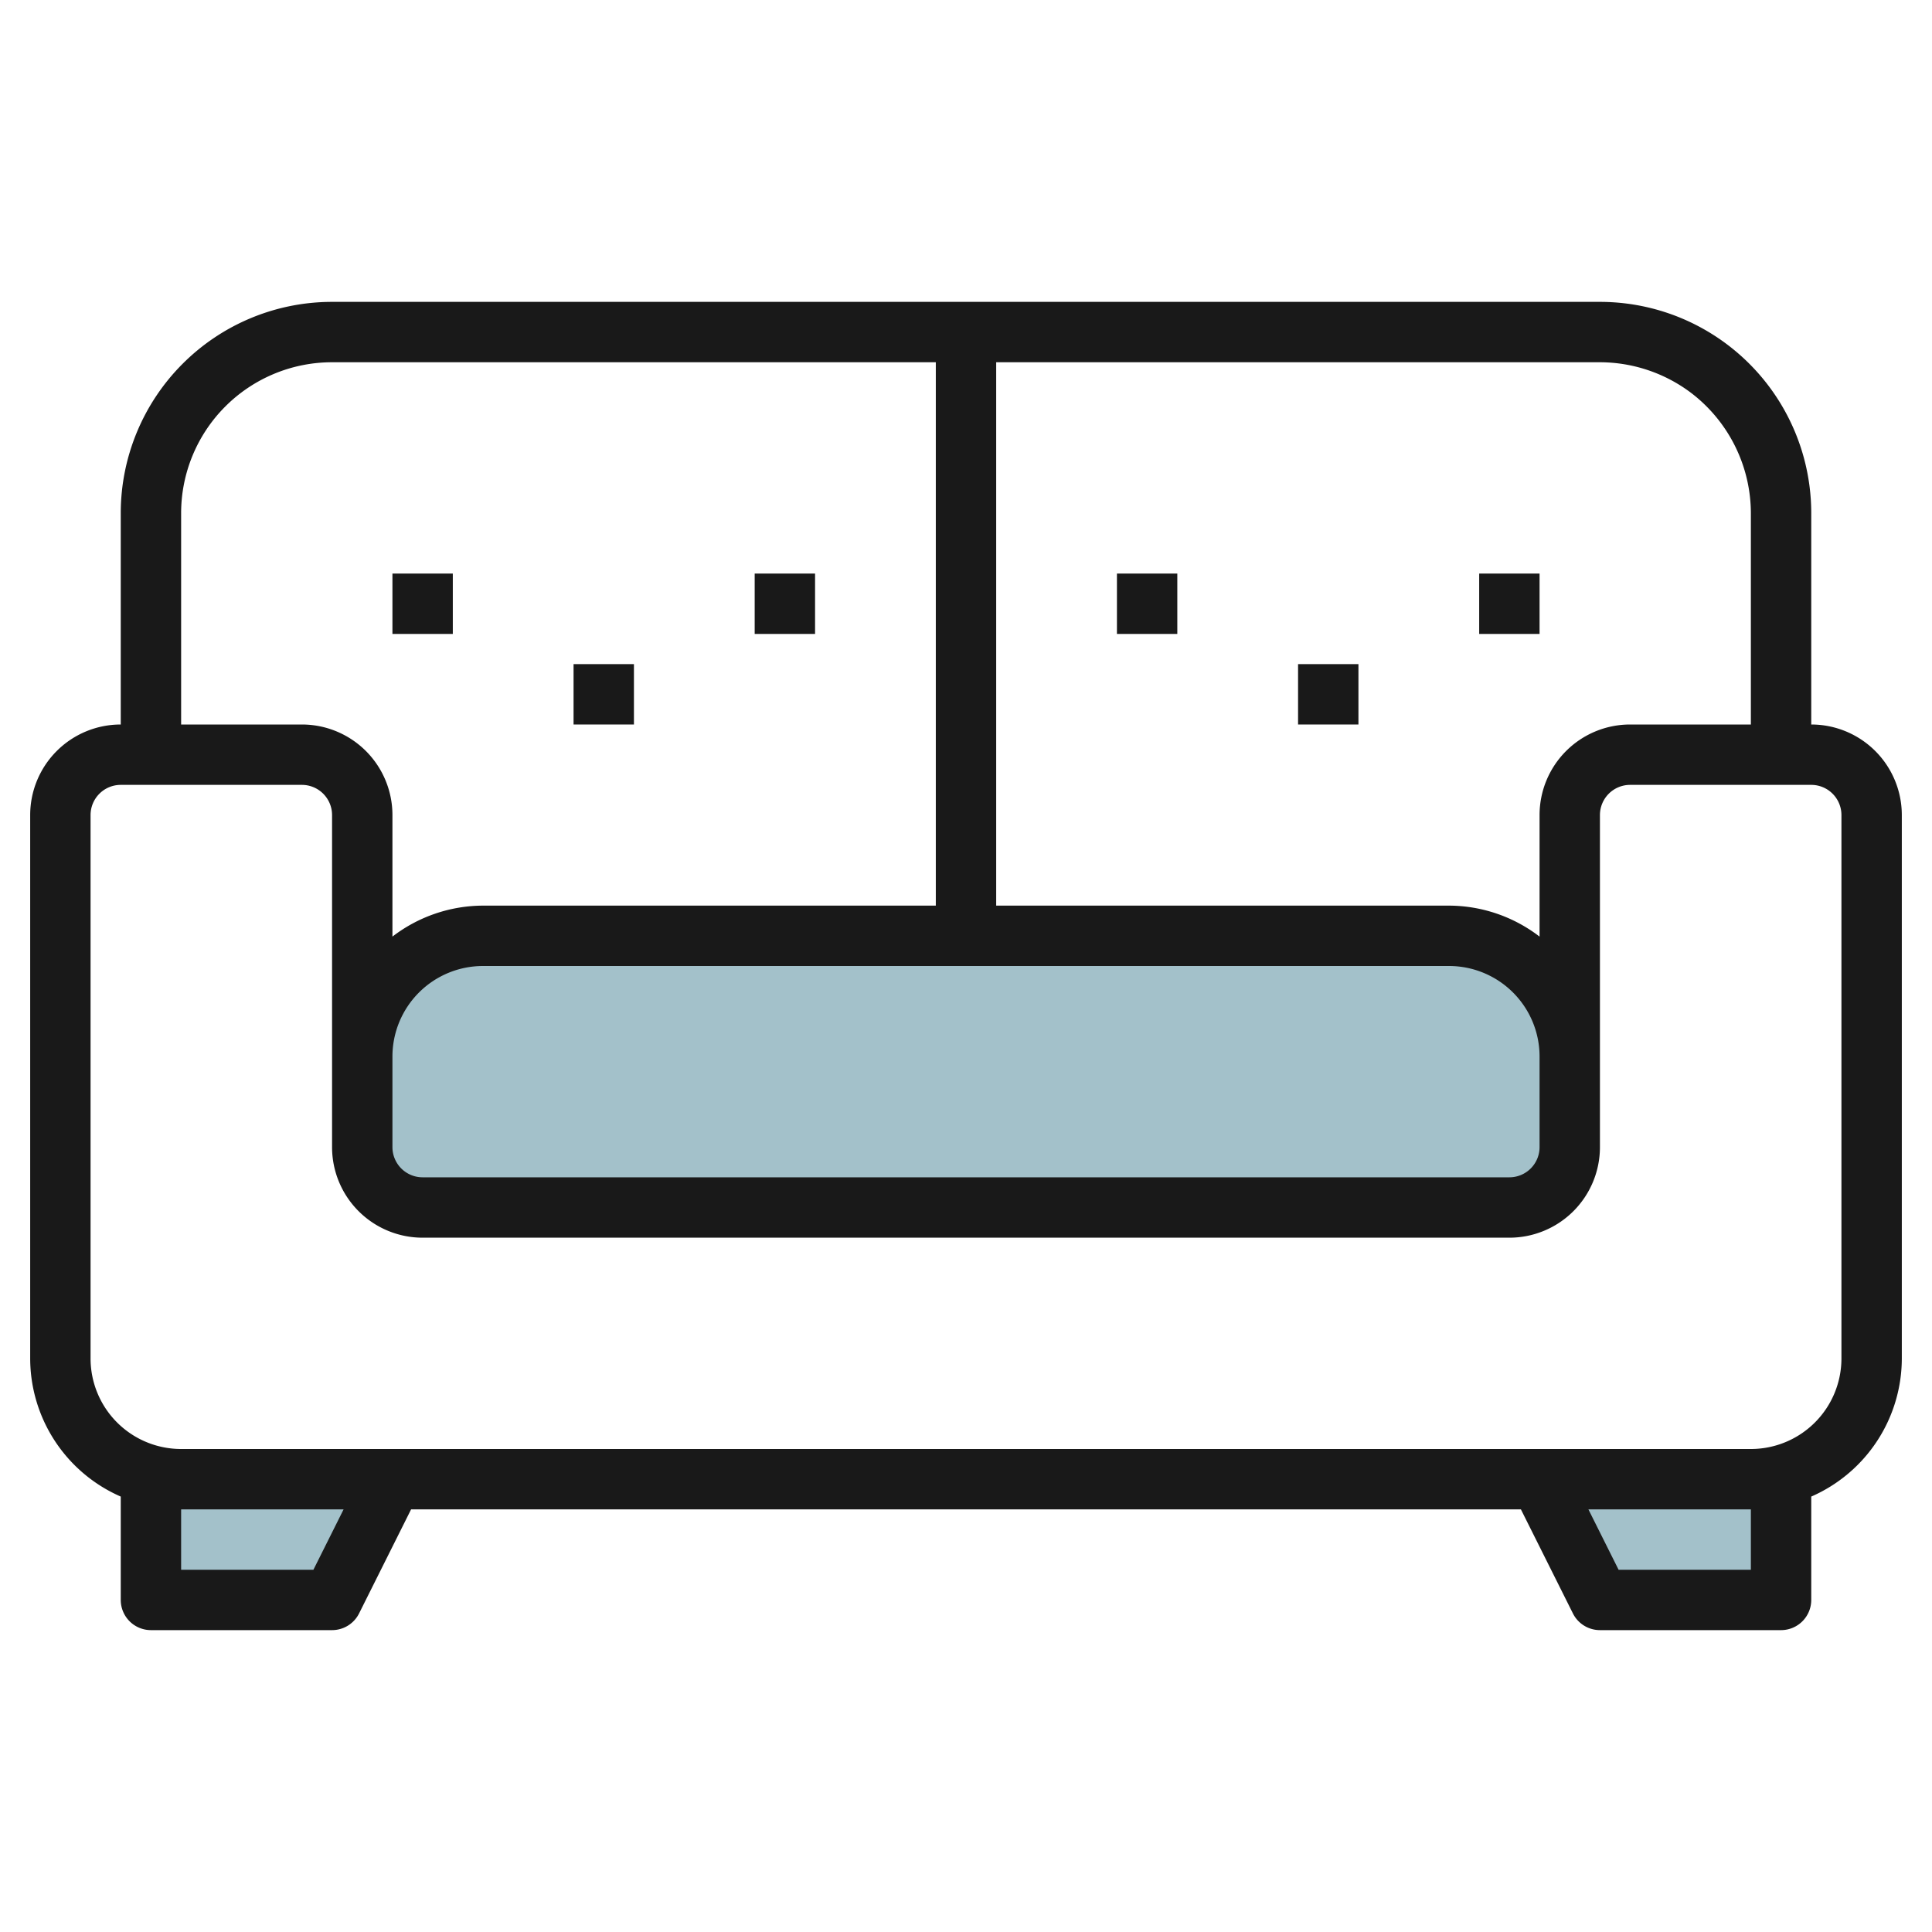
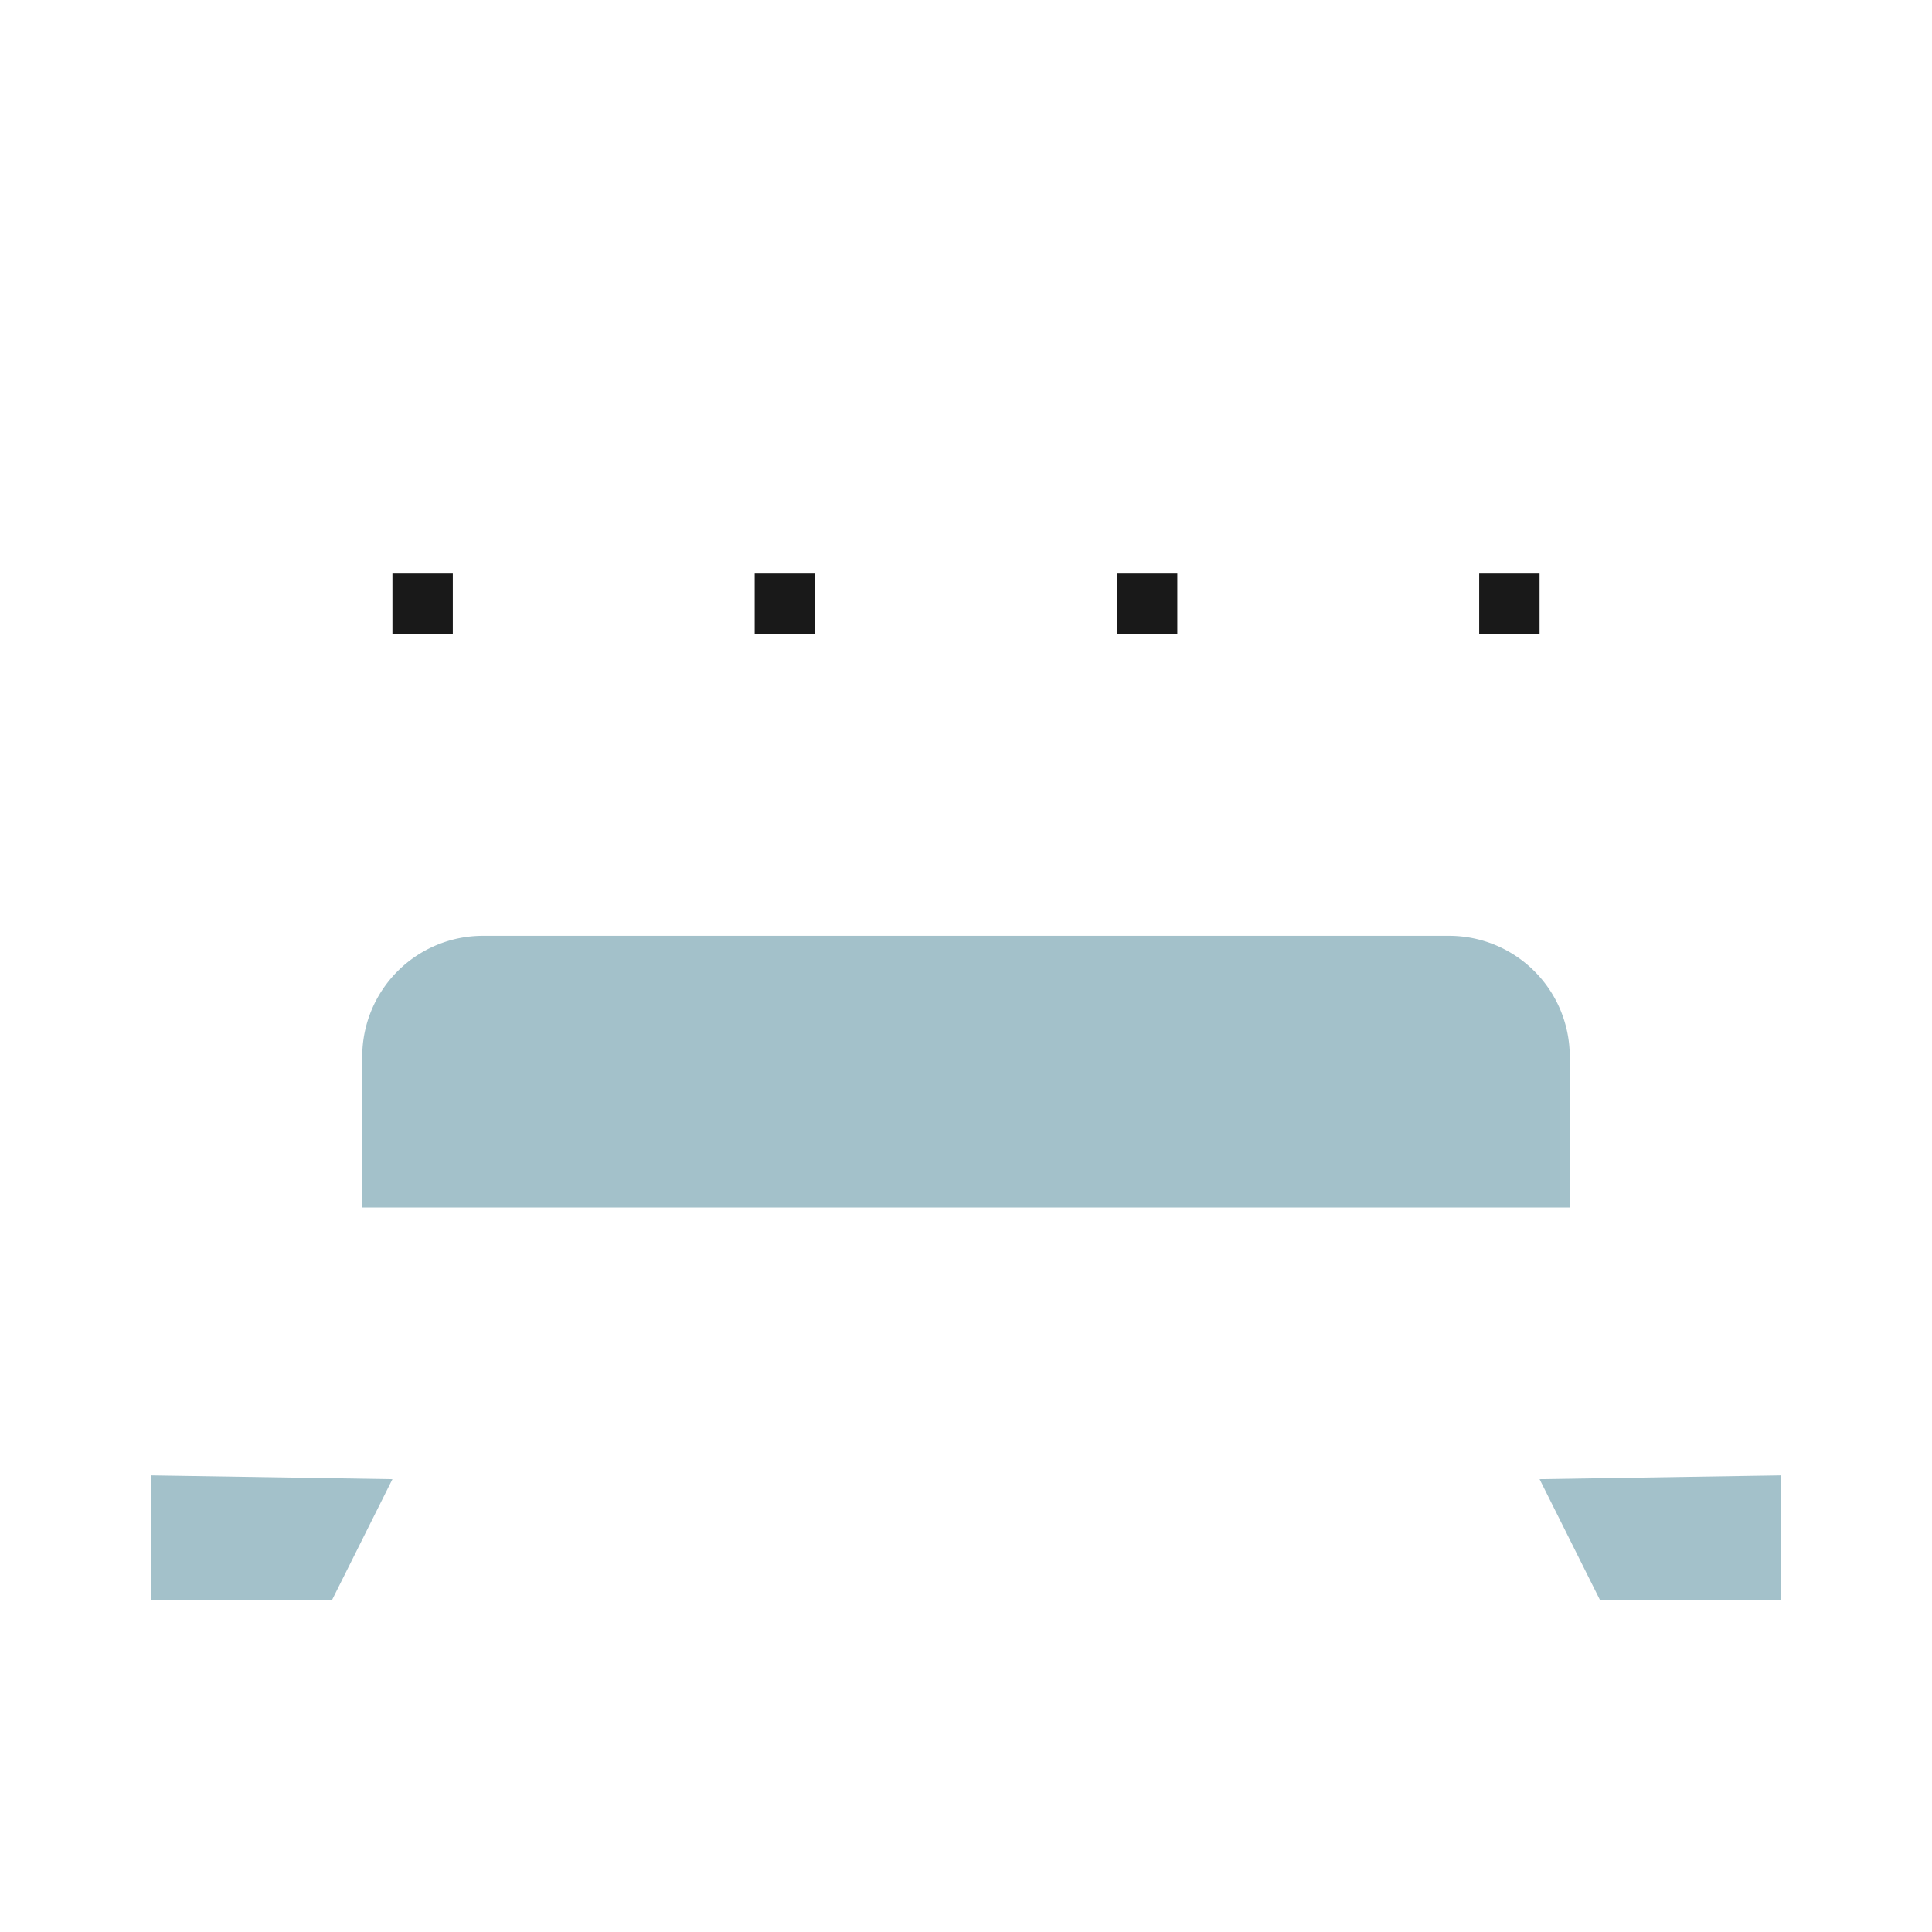
<svg xmlns="http://www.w3.org/2000/svg" id="Layer_3" height="512" viewBox="0 0 64 64" width="512" data-name="Layer 3">
  <path d="m5 48.874v4.126h6l2-4z" fill="#a3c1ca" />
  <path d="m51 49 2 4h6v-4.126z" fill="#a3c1ca" />
  <path d="m12 35a4 4 0 0 1 4-4h32a4 4 0 0 1 4 4v5h-40z" fill="#a3c1ca" />
  <g fill="#191919">
-     <path d="m60 24v-7a7 7 0 0 0 -7-7h-42a7 7 0 0 0 -7 7v7a3 3 0 0 0 -3 3v18a5 5 0 0 0 3 4.576v3.424a1 1 0 0 0 1 1h6a1 1 0 0 0 .895-.553l1.723-3.447h36.764l1.723 3.447a1 1 0 0 0 .895.553h6a1 1 0 0 0 1-1v-3.424a5 5 0 0 0 3-4.576v-18a3 3 0 0 0 -3-3zm-4-11a5.025 5.025 0 0 1 2 4v7h-4a3 3 0 0 0 -3 3v4.026a4.948 4.948 0 0 0 -3-1.026h-15v-18h20a5.028 5.028 0 0 1 3 1zm-43 22a3 3 0 0 1 3-3h32a3 3 0 0 1 3 3v3a1 1 0 0 1 -1 1h-36a1 1 0 0 1 -1-1zm-7-18a5 5 0 0 1 5-5h20v18h-15a4.948 4.948 0 0 0 -3 1.026v-4.026a3 3 0 0 0 -3-3h-4zm4.382 35h-4.382v-2h5.382zm47.618 0h-4.382l-1-2h5.382zm3-7a3 3 0 0 1 -3 3h-52a3 3 0 0 1 -3-3v-18a1 1 0 0 1 1-1h6a1 1 0 0 1 1 1v11a3 3 0 0 0 3 3h36a3 3 0 0 0 3-3v-11a1 1 0 0 1 1-1h6a1 1 0 0 1 1 1z" />
    <path d="m13 19h2v2h-2z" />
-     <path d="m19 22h2v2h-2z" />
    <path d="m25 19h2v2h-2z" />
    <path d="m37 19h2v2h-2z" />
-     <path d="m43 22h2v2h-2z" />
    <path d="m49 19h2v2h-2z" />
  </g>
</svg>